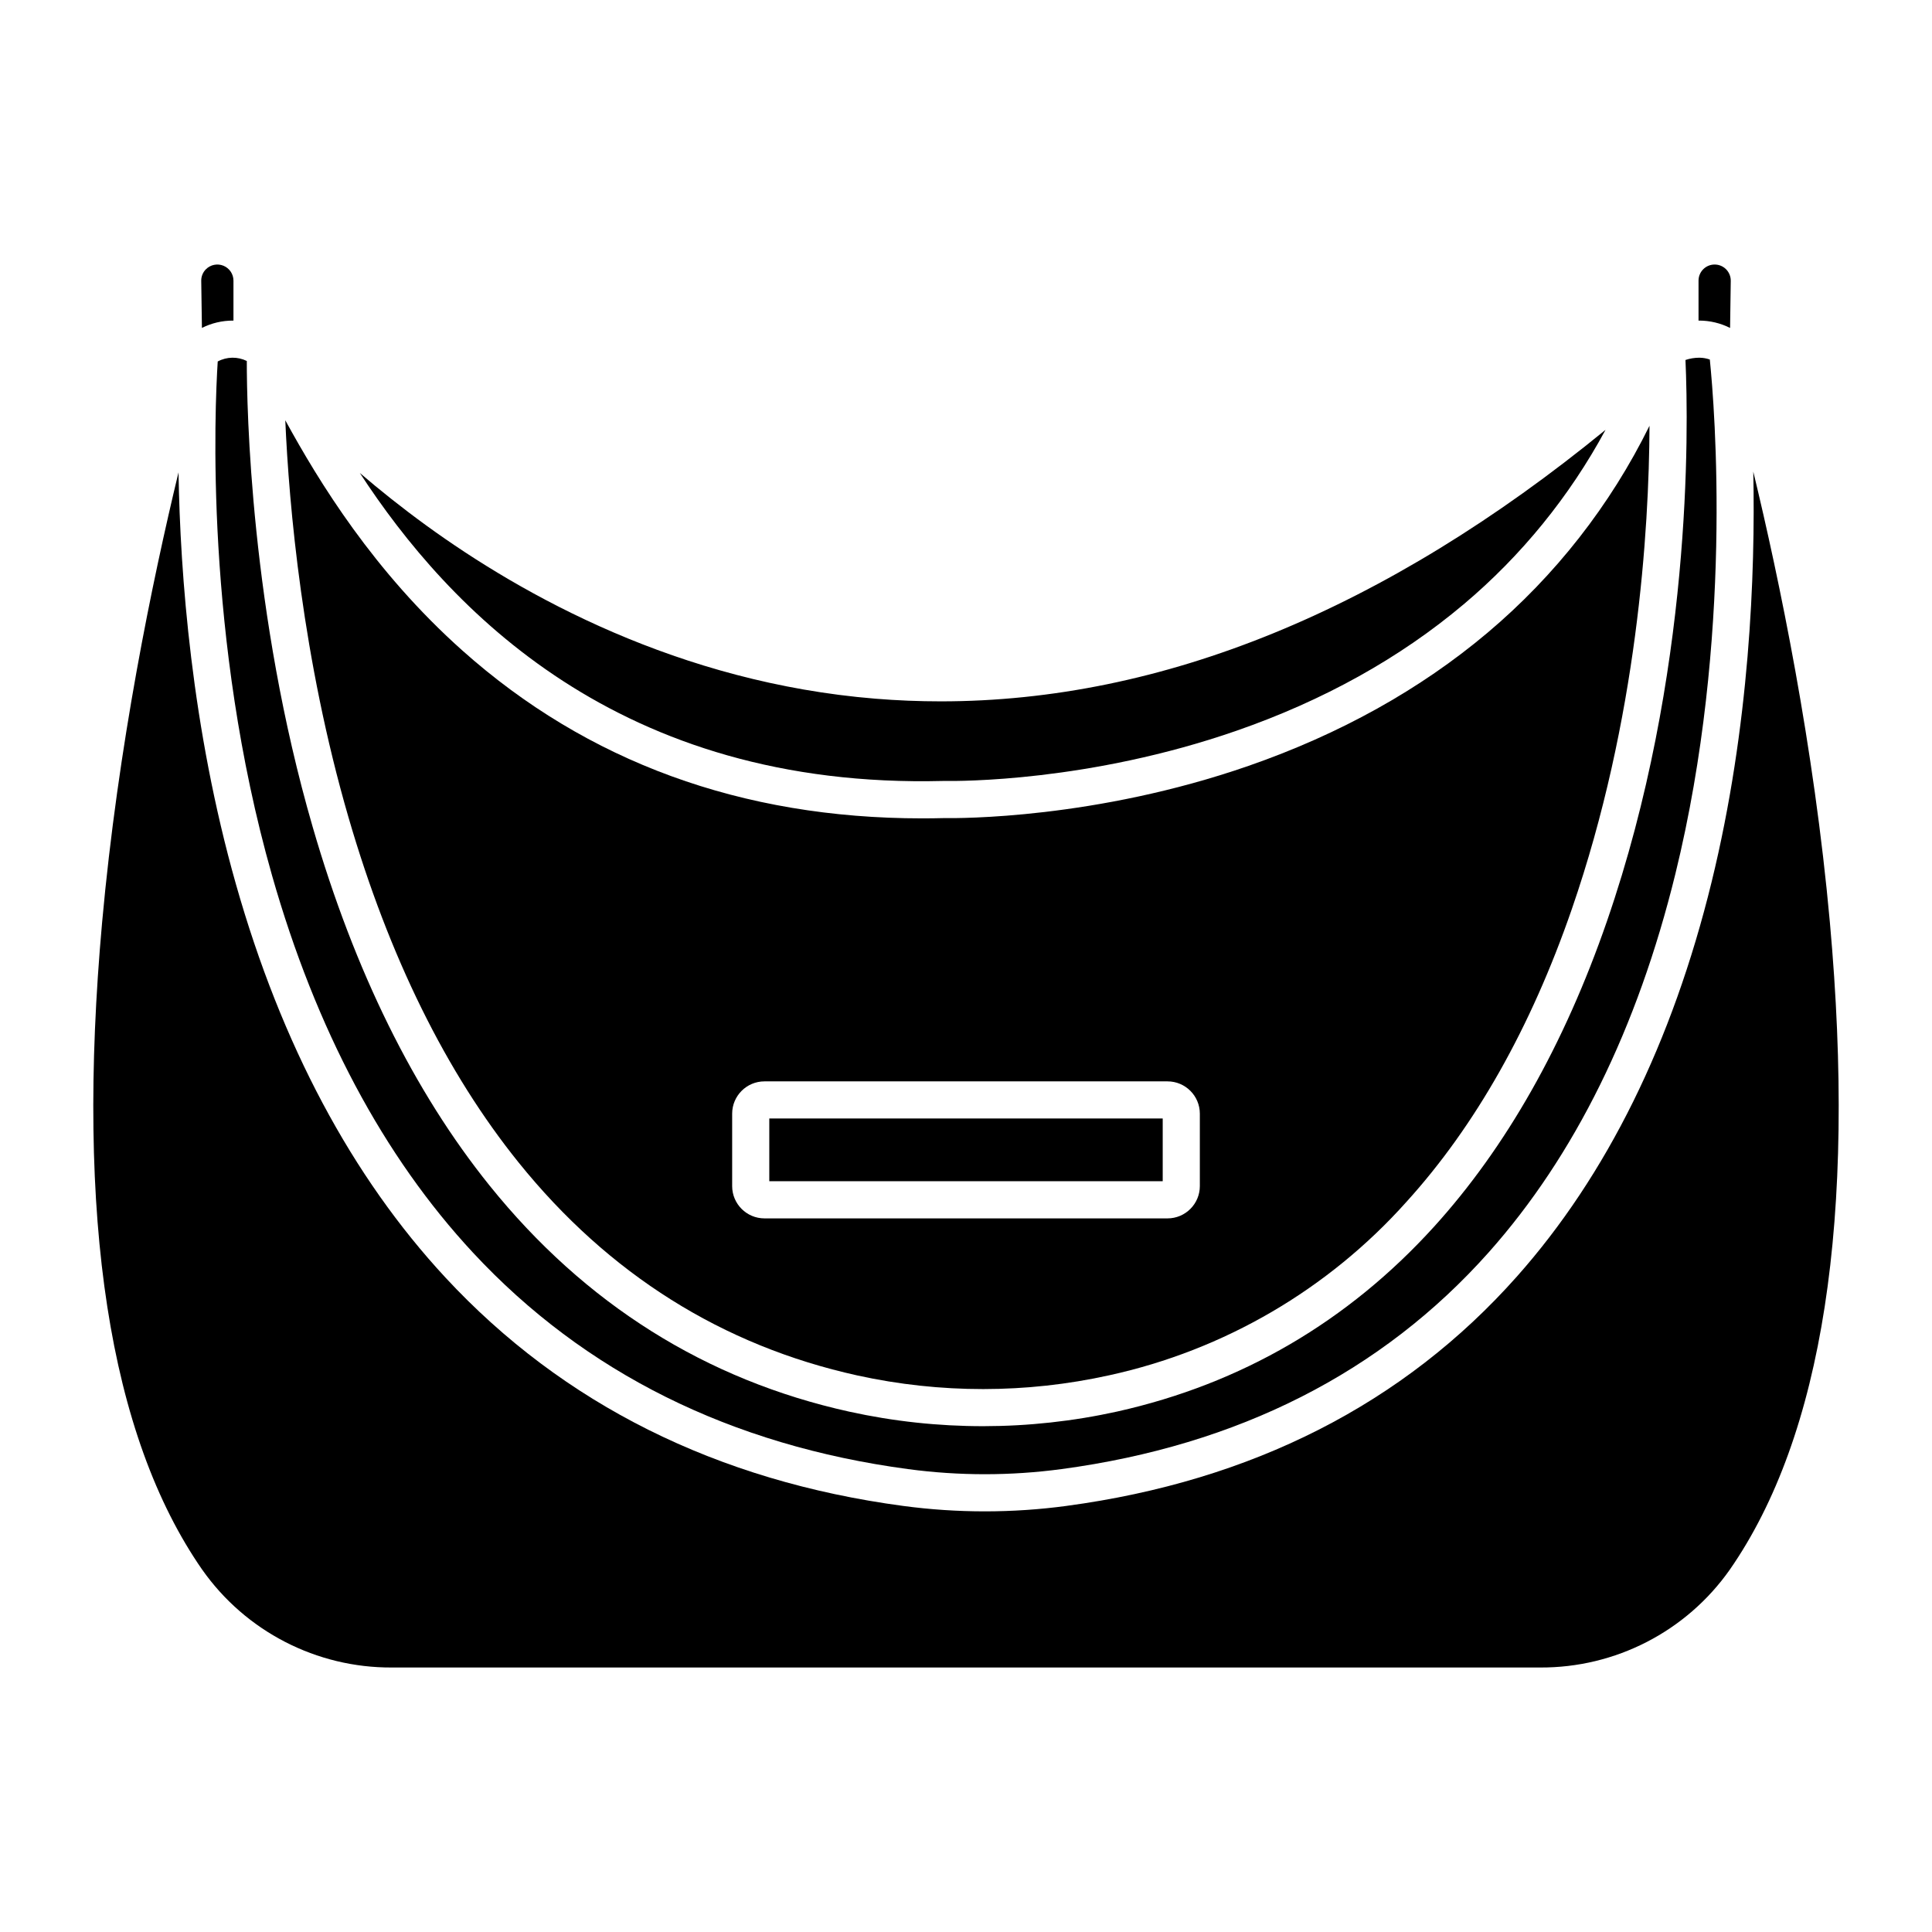
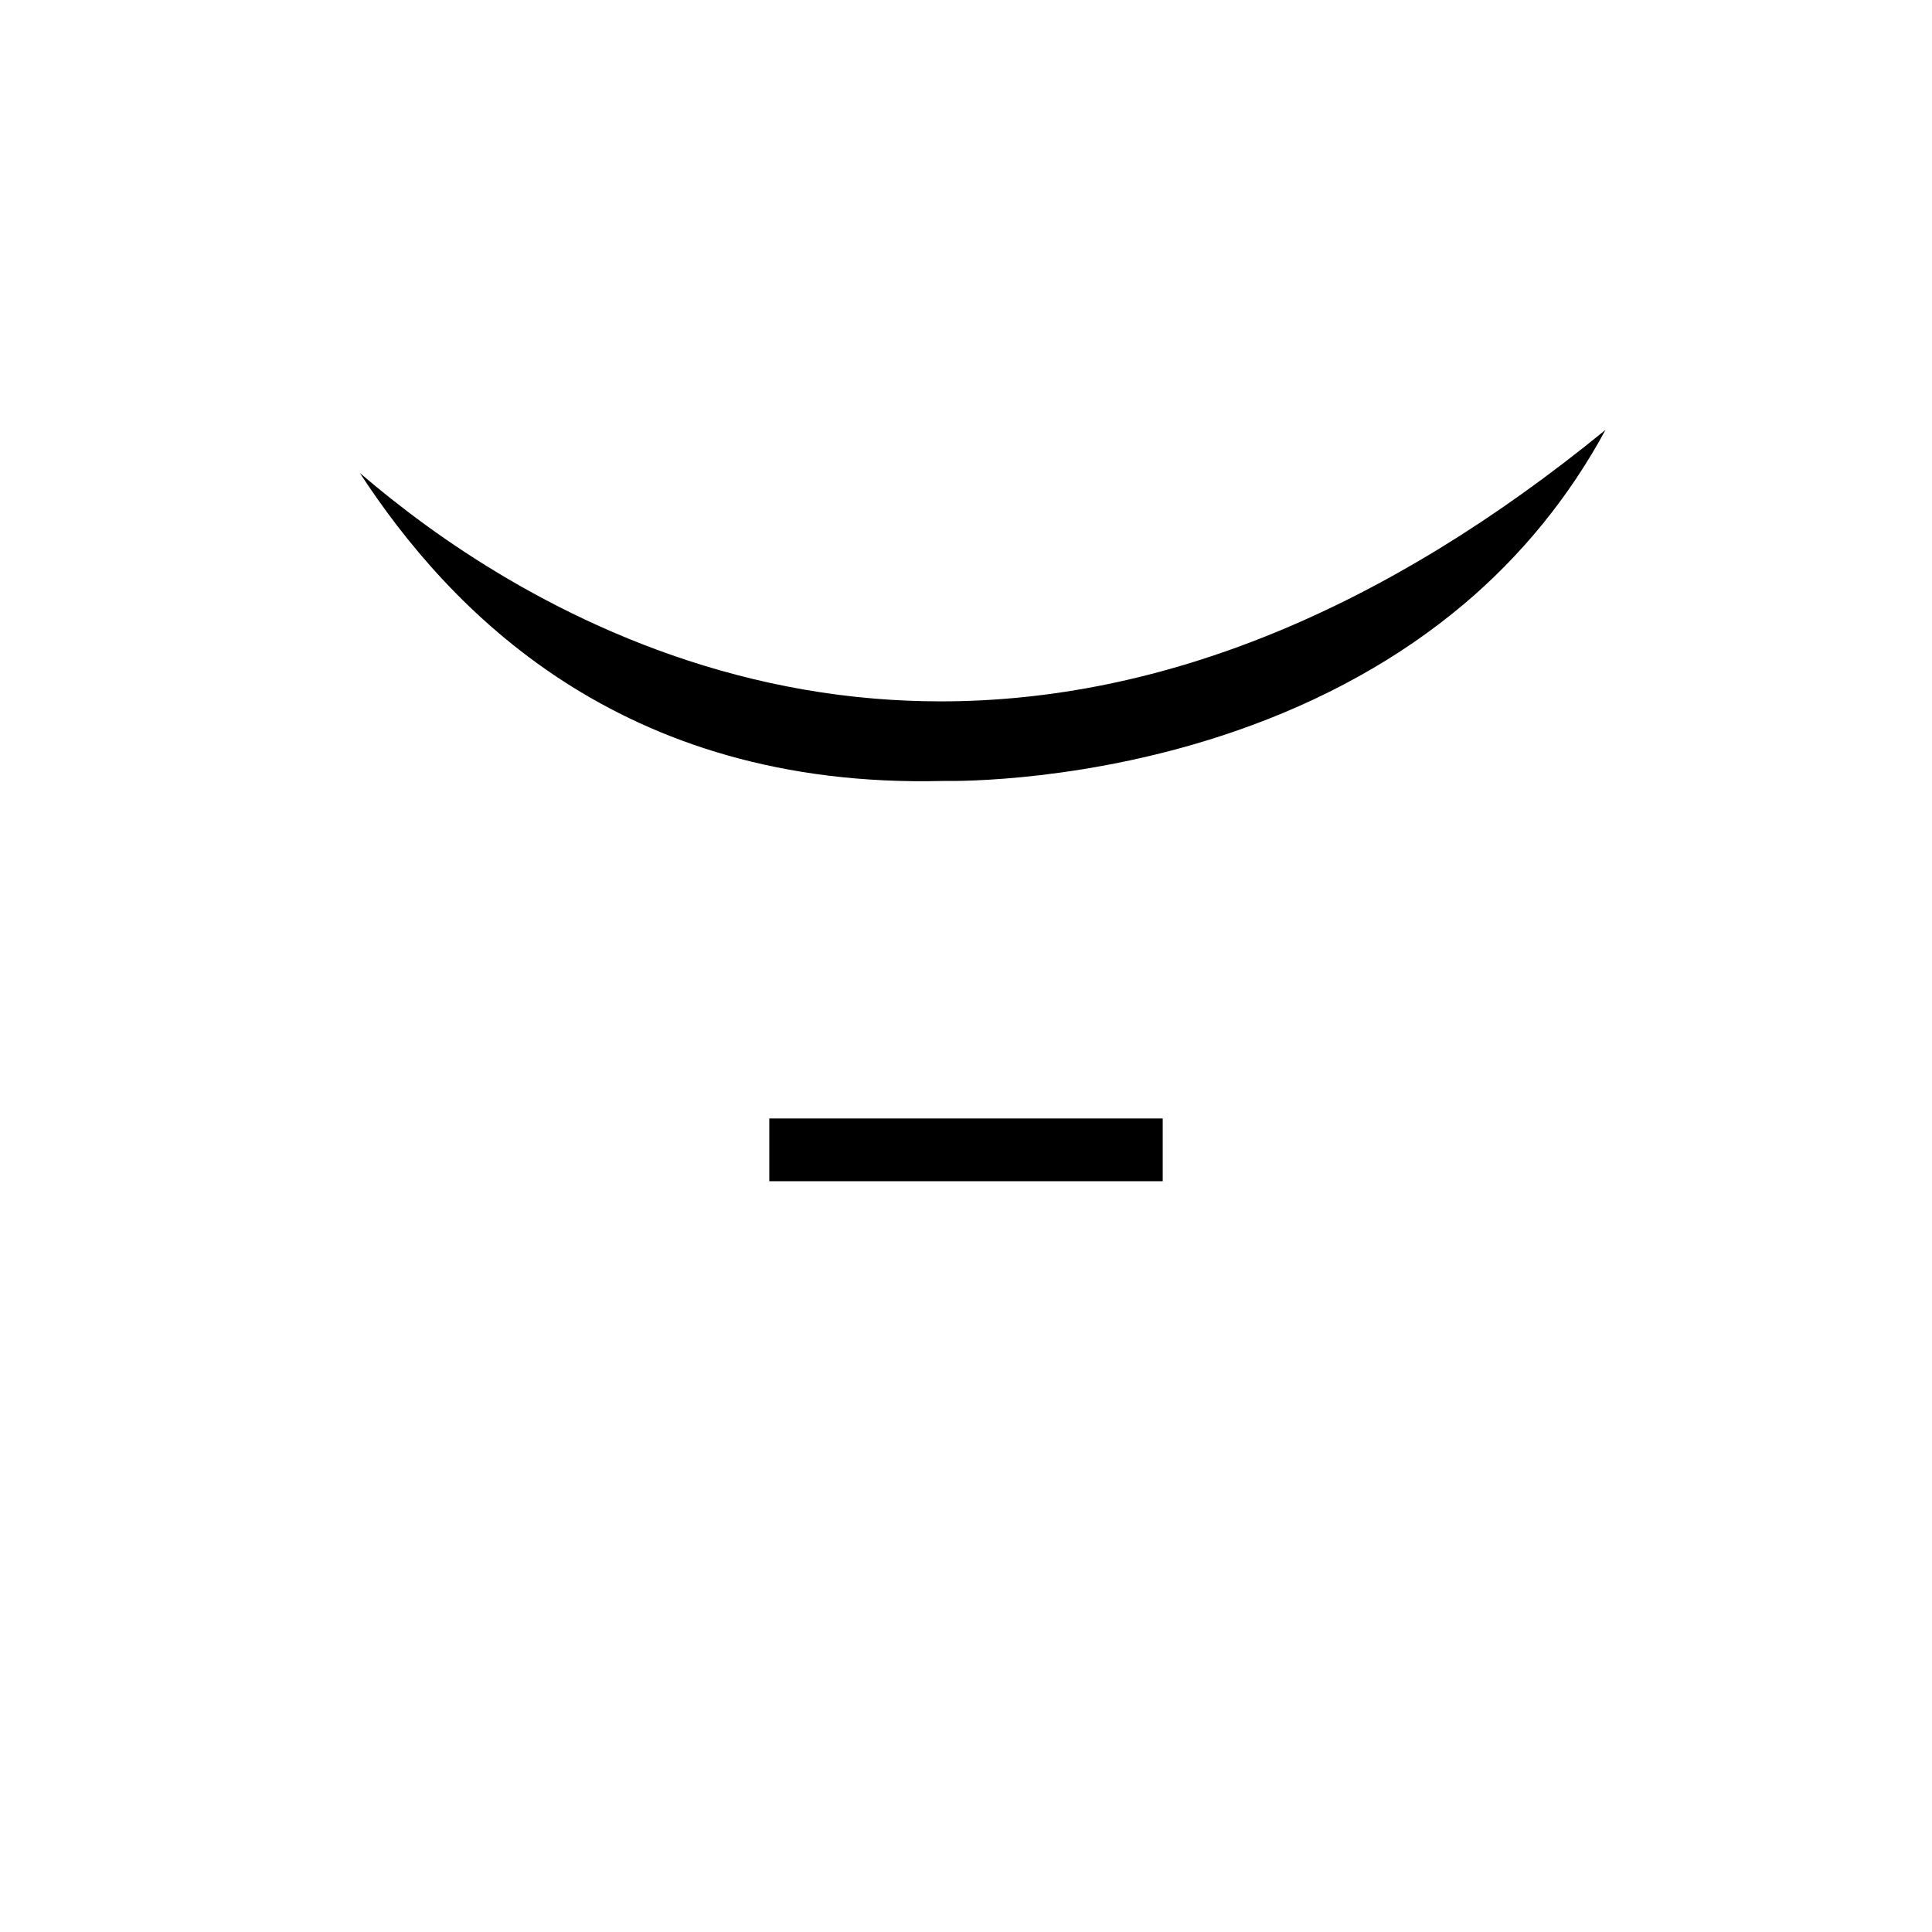
<svg xmlns="http://www.w3.org/2000/svg" fill="#000000" width="800px" height="800px" version="1.1" viewBox="144 144 512 512">
  <g>
    <path d="m347.87 440.41h104.26v16.625h-104.26z" />
    <path d="m394 350.96h0.324c3.812 0.062 38.344 0.242 77.332-13.297 23.086-8.016 43.336-19.281 60.18-33.477v0.004c15.348-12.922 28.117-28.625 37.645-46.277-58.453 47.805-117.56 71.953-176.16 71.953-5.793 0-11.574-0.234-17.352-0.707-51.973-4.242-93.41-27.312-119.02-45.918-6.574-4.777-12.441-9.484-17.59-13.898 23.488 35.992 68.57 83.816 154.64 81.617z" />
-     <path d="m602.49 230.91 0.18-12.488v-0.004c0.012-1.141-0.43-2.238-1.234-3.051-0.801-0.809-1.895-1.266-3.039-1.262-2.352-0.004-4.262 1.898-4.269 4.254v10.609c0.059 0 0.117-0.004 0.176-0.004v-0.004c2.844 0.004 5.648 0.672 8.188 1.949z" />
-     <path d="m205.69 228.96c0.062 0 0.121 0.004 0.18 0.008v-10.613c-0.008-1.73-1.059-3.285-2.66-3.938-1.605-0.652-3.441-0.273-4.656 0.957-0.801 0.809-1.242 1.902-1.223 3.043l0.18 12.488h-0.004c2.539-1.277 5.34-1.941 8.184-1.945z" />
-     <path d="m201.7 239.79c-0.793 12.375-3.512 73.297 14.375 136.15 11.621 40.848 29.551 74.504 53.289 100.04 29.531 31.766 68.32 51.062 115.29 57.348 13.504 1.809 27.188 1.805 40.688-0.008 46.777-6.289 84.855-25.613 113.18-57.434 22.77-25.586 39.41-59.316 49.461-100.26 15.379-62.648 10.449-123.41 9.137-136.35-0.902-0.316-1.848-0.48-2.801-0.48-1.242 0-2.477 0.203-3.652 0.602 0.832 18.605 1.746 83.496-20.824 148.78-11.277 32.617-26.684 59.836-45.793 80.898-22.836 25.168-51.078 41.648-83.949 48.988h0.004c-23.387 5.168-47.617 5.188-71.008 0.047-38.016-8.383-70.098-28.547-95.355-59.926-20.043-24.898-35.809-56.863-46.867-95-16.5-56.875-17.48-111-17.469-123.52-2.438-1.203-5.301-1.156-7.695 0.125z" />
-     <path d="m281.47 452.11c23.809 29.543 54 48.516 89.734 56.398 21.988 4.828 44.766 4.816 66.746-0.043 30.457-6.656 58.031-22.75 78.805-45.996 18.211-20.074 32.941-46.148 43.777-77.5 17.395-50.32 20.477-100.41 20.605-128.15l0.004 0.004c-10.371 21.07-25.004 39.762-42.969 54.891-17.77 14.973-39.066 26.832-63.293 35.246-40.59 14.094-76.734 13.91-80.727 13.84h0.09c-1.977 0.051-3.949 0.074-5.902 0.074-47.754 0-88.715-14.957-121.84-44.512-23.434-20.906-37.961-44.645-46.895-60.988 0.988 22.535 4.519 63.148 16.766 105.29 10.711 36.836 25.879 67.602 45.098 91.445zm56.559-12.98v0.004c0.004-4.727 3.836-8.555 8.559-8.559h106.82c4.727 0.004 8.555 3.832 8.562 8.559v19.195c-0.008 4.723-3.836 8.551-8.562 8.555h-106.82c-4.723-0.004-8.555-3.832-8.559-8.555z" />
-     <path d="m608.64 268.95c0.562 27.137-0.953 67.531-11.043 108.77-10.418 42.578-27.789 77.773-51.637 104.61-29.938 33.691-70.082 54.129-119.31 60.746v0.004c-14.367 1.93-28.93 1.93-43.301 0.008-49.34-6.606-90.148-26.961-121.29-60.508-24.805-26.727-43.484-61.781-55.516-104.19-11.773-41.504-14.793-82.16-15.234-109.21-6.922 28.684-16.043 72.605-20.246 119.23-7.059 78.363 1.871 136.09 26.535 171.59h0.004c11.508 16.34 30.281 26.02 50.27 25.906h304.25c19.988 0.113 38.77-9.562 50.277-25.906 24.668-35.496 33.598-93.223 26.535-171.59-4.215-46.746-13.371-90.773-20.301-119.45z" />
  </g>
</svg>